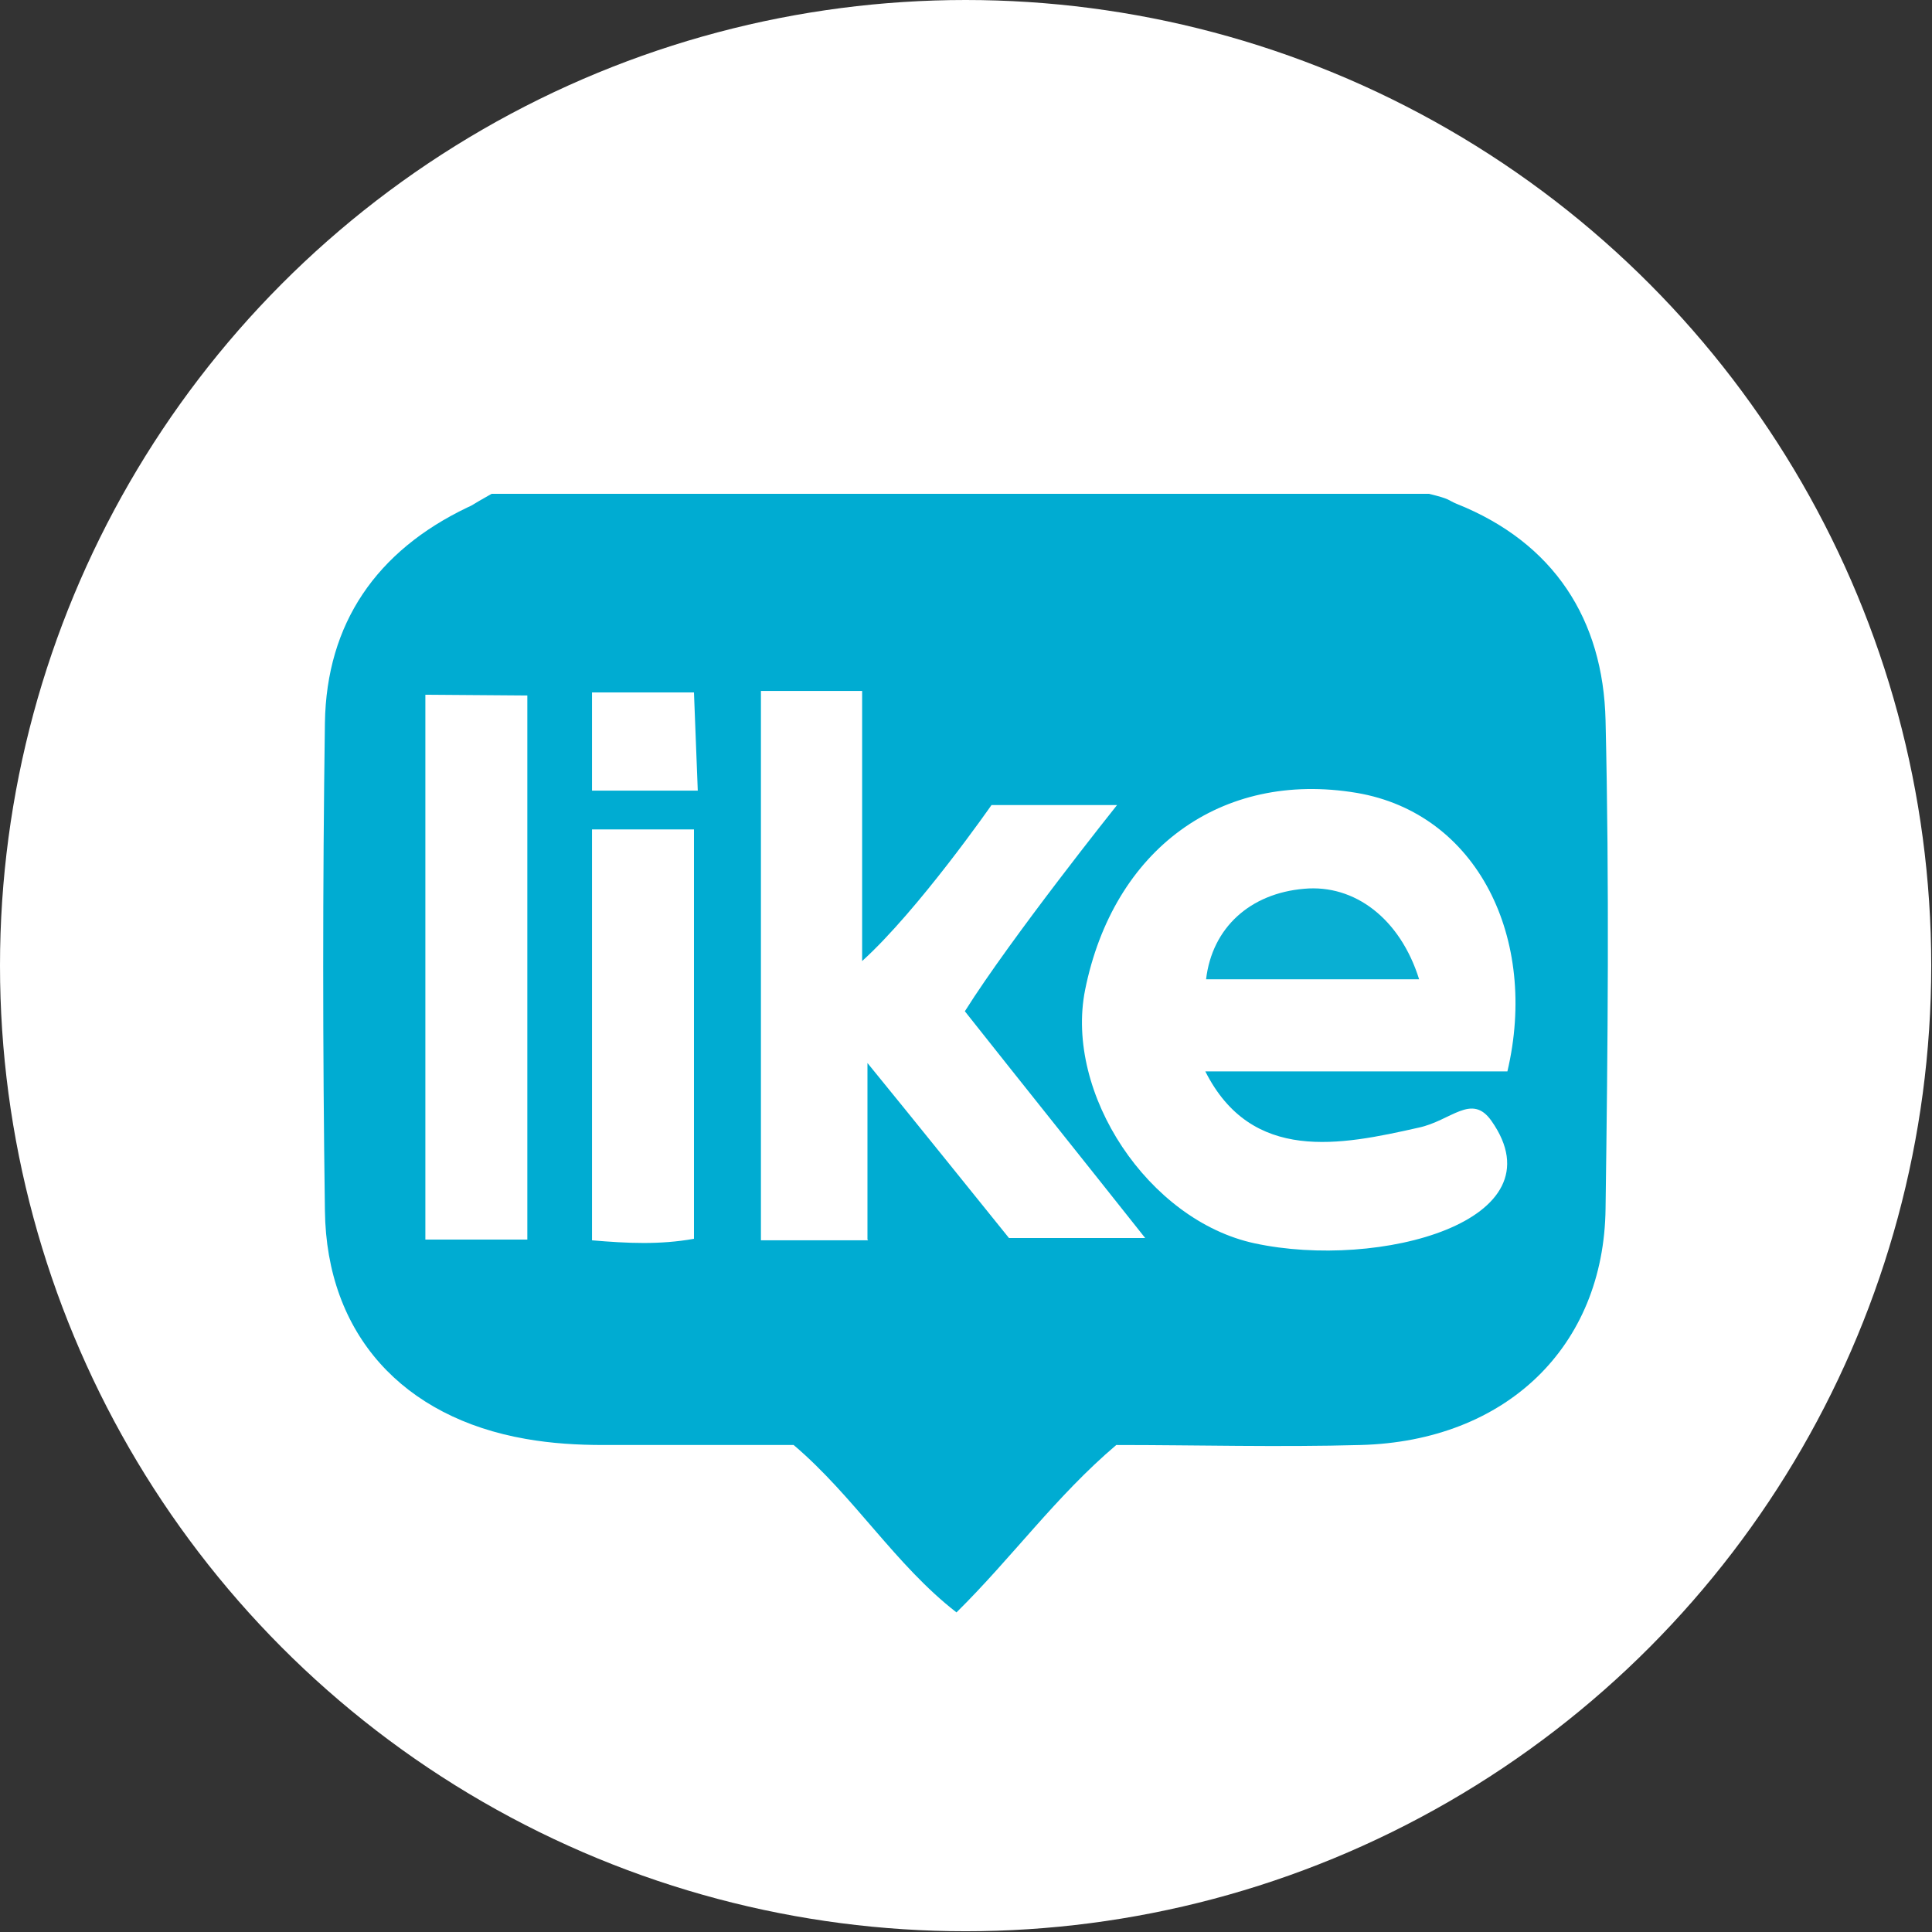
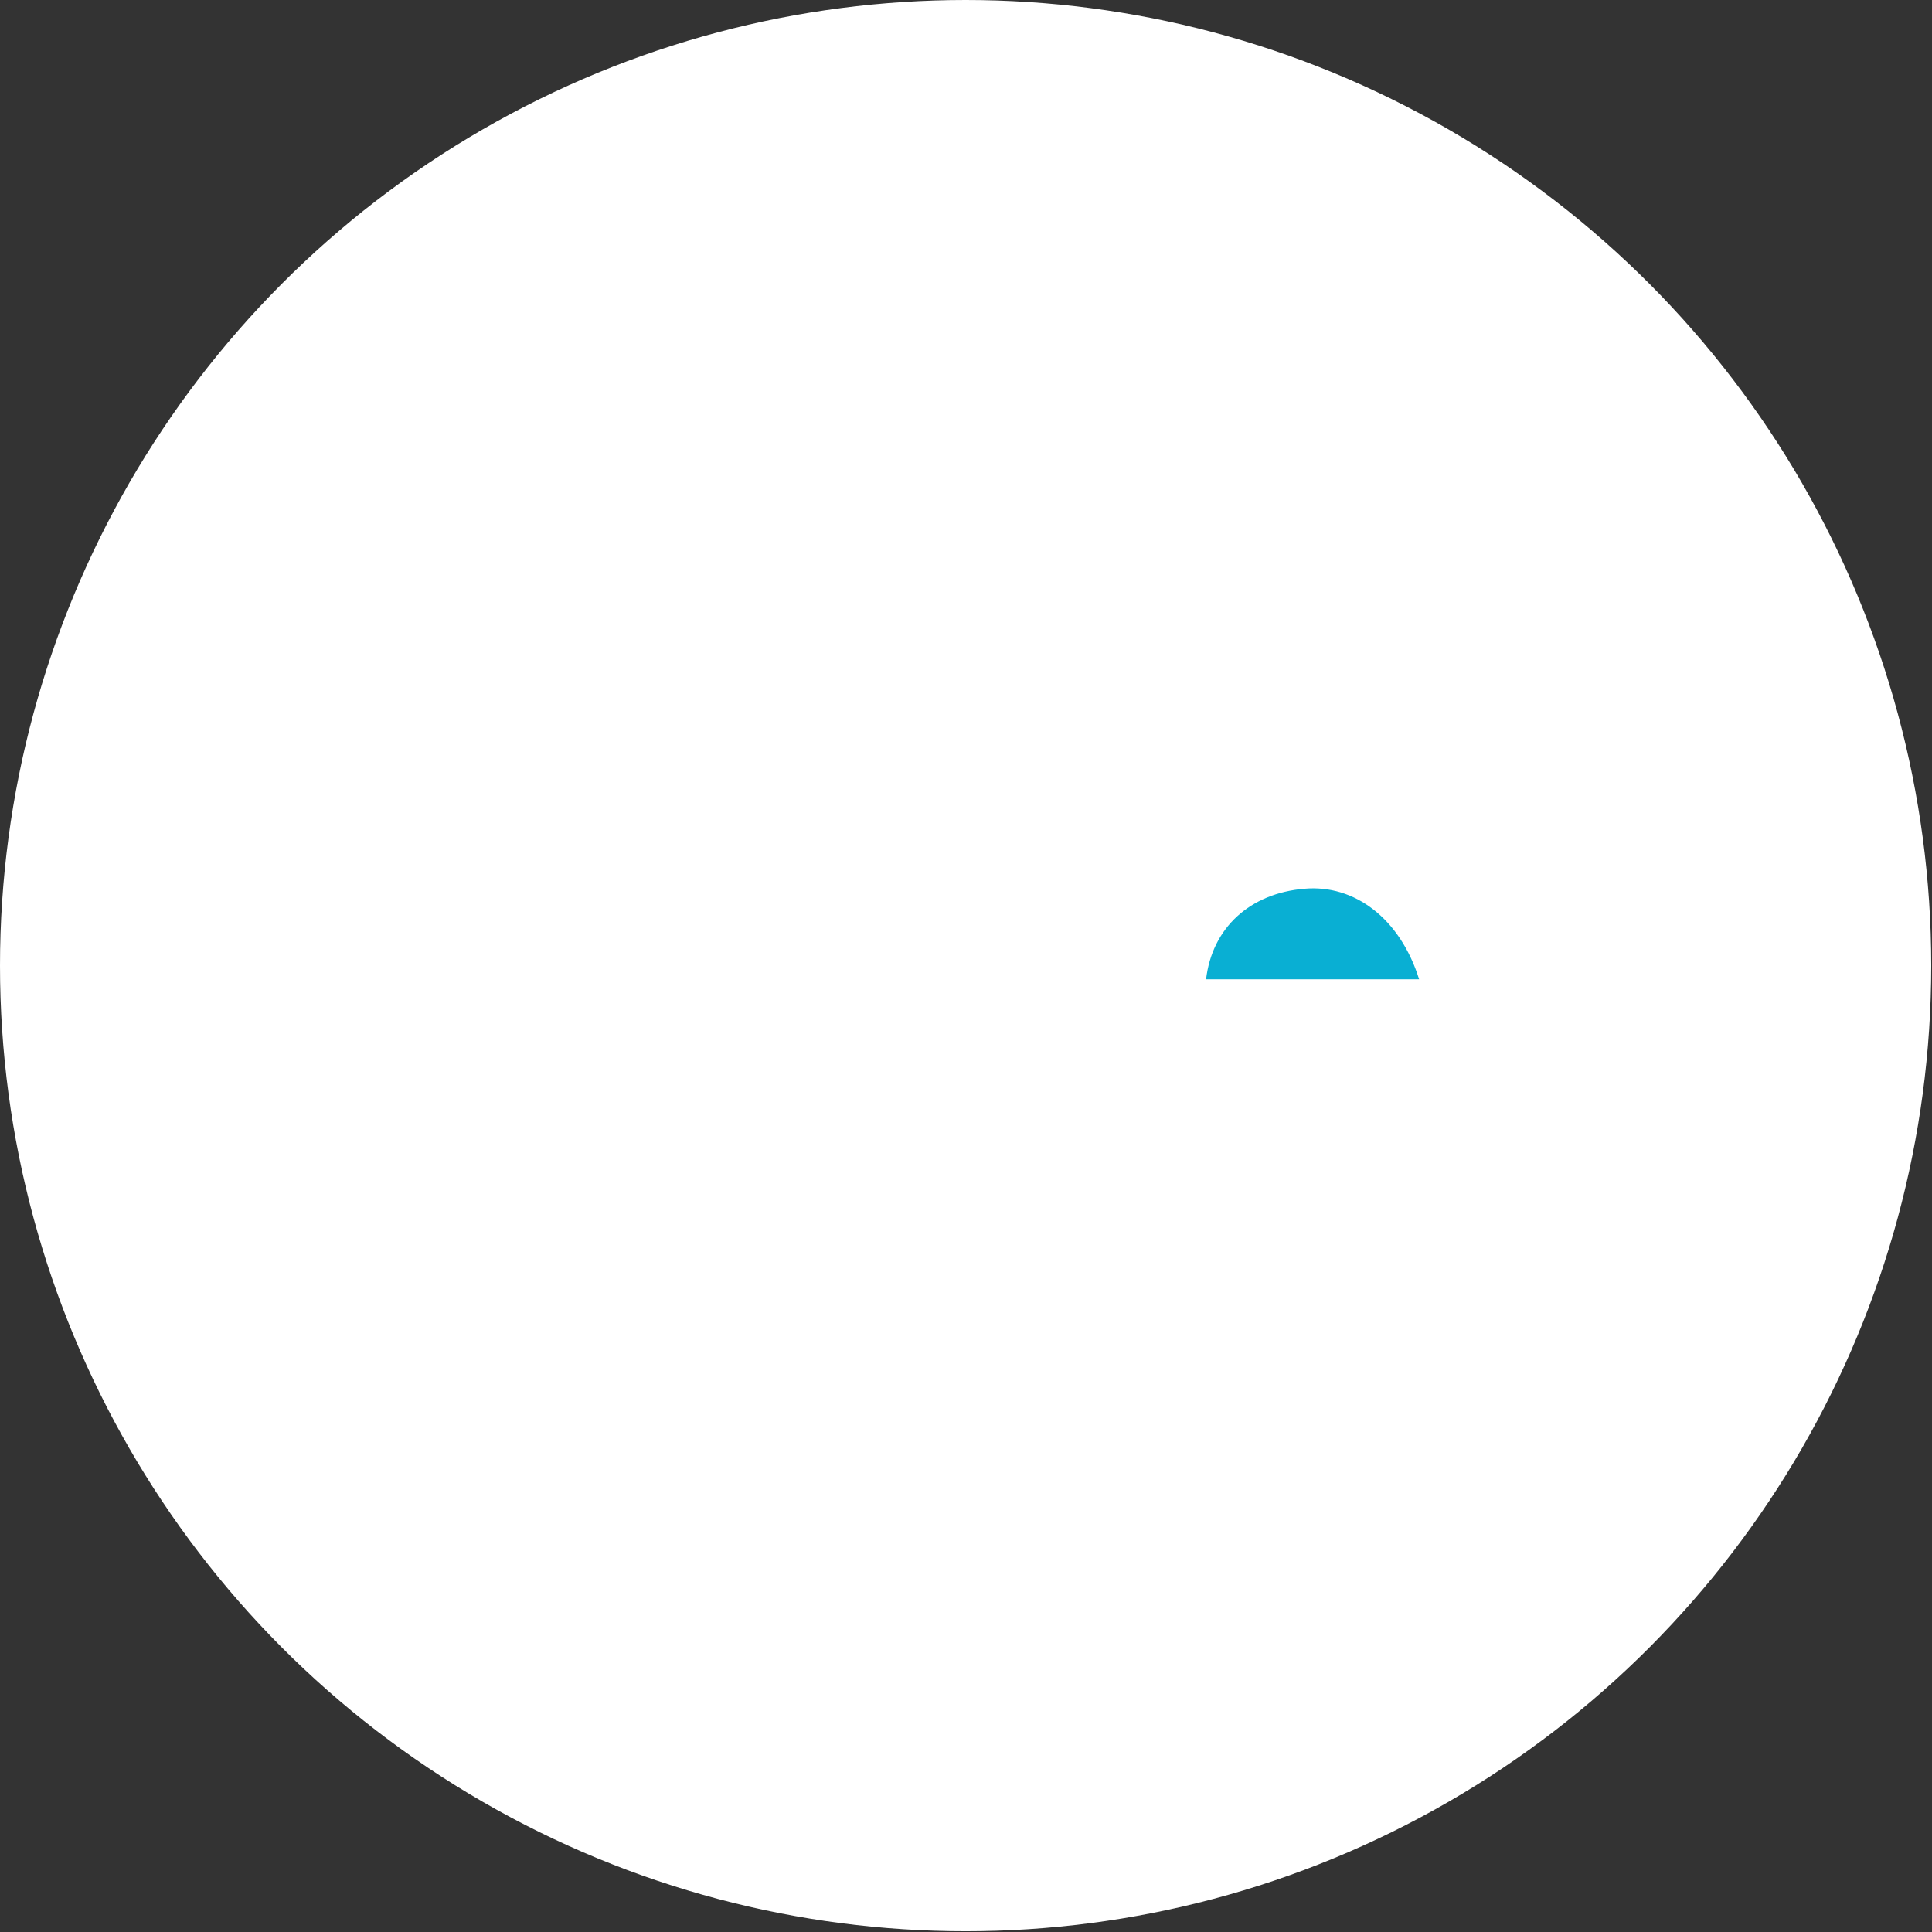
<svg xmlns="http://www.w3.org/2000/svg" id="_Слой_2" data-name="Слой 2" viewBox="0 0 25.39 25.39">
  <rect x="0" y="0" width="25.39" height="25.39" fill="#333333" stroke="none" />
  <defs>
    <style>
      .cls-1 {
        fill: #00acd2;
      }

      .cls-2 {
        fill: #fff;
      }

      .cls-3 {
        fill: #09afd3;
      }
    </style>
  </defs>
  <g id="_Слой_1-2" data-name="Слой 1">
    <g>
      <circle class="cls-2" cx="12.69" cy="12.69" r="12.69" />
      <g>
-         <path class="cls-1" d="M18.78,6.49c.29,.07,.24,.08,.36,.13,1.28,.51,1.93,1.52,1.96,2.85,.05,2.14,.03,4.27,0,6.41-.02,1.82-1.31,3.06-3.22,3.11-1.08,.03-2.15,0-3.21,0-.79,.67-1.37,1.48-2.1,2.2-.81-.63-1.34-1.52-2.14-2.2-.82,0-1.66,0-2.5,0-.34,0-.68-.02-1.02-.08-1.61-.28-2.62-1.37-2.64-3-.03-2.14-.03-4.27,0-6.41,.02-1.31,.68-2.26,1.87-2.83,.11-.05,0,0,.32-.18h12.31Zm1.03,7.59c.41-1.74-.39-3.39-1.98-3.66-1.79-.3-3.2,.75-3.57,2.59-.27,1.36,.83,3.03,2.23,3.33,1.63,.35,4.04-.29,3.11-1.61-.26-.37-.53,0-.96,.09-1.02,.23-2.19,.47-2.8-.74h3.96Zm-8.41,2.21v-2.32c.71,.87,1.31,1.62,1.86,2.3h1.79c-.84-1.06-1.61-2.02-2.37-2.98,.61-.97,2-2.71,2-2.71h-1.65s-.96,1.38-1.7,2.05v-3.55h-1.33v7.22h1.41Zm-5.81-7.16v7.16h1.34v-7.15m.85,1.76v5.4c.47,.04,.89,.06,1.34-.02v-5.38h-1.34Zm0-1.8v1.29h1.39s-.05-1.29-.05-1.29" />
        <path class="cls-3" d="M18.65,12.87h-2.8c.08-.68,.58-1.13,1.29-1.19,.66-.06,1.26,.39,1.51,1.19Z" />
      </g>
    </g>
  </g>
</svg>